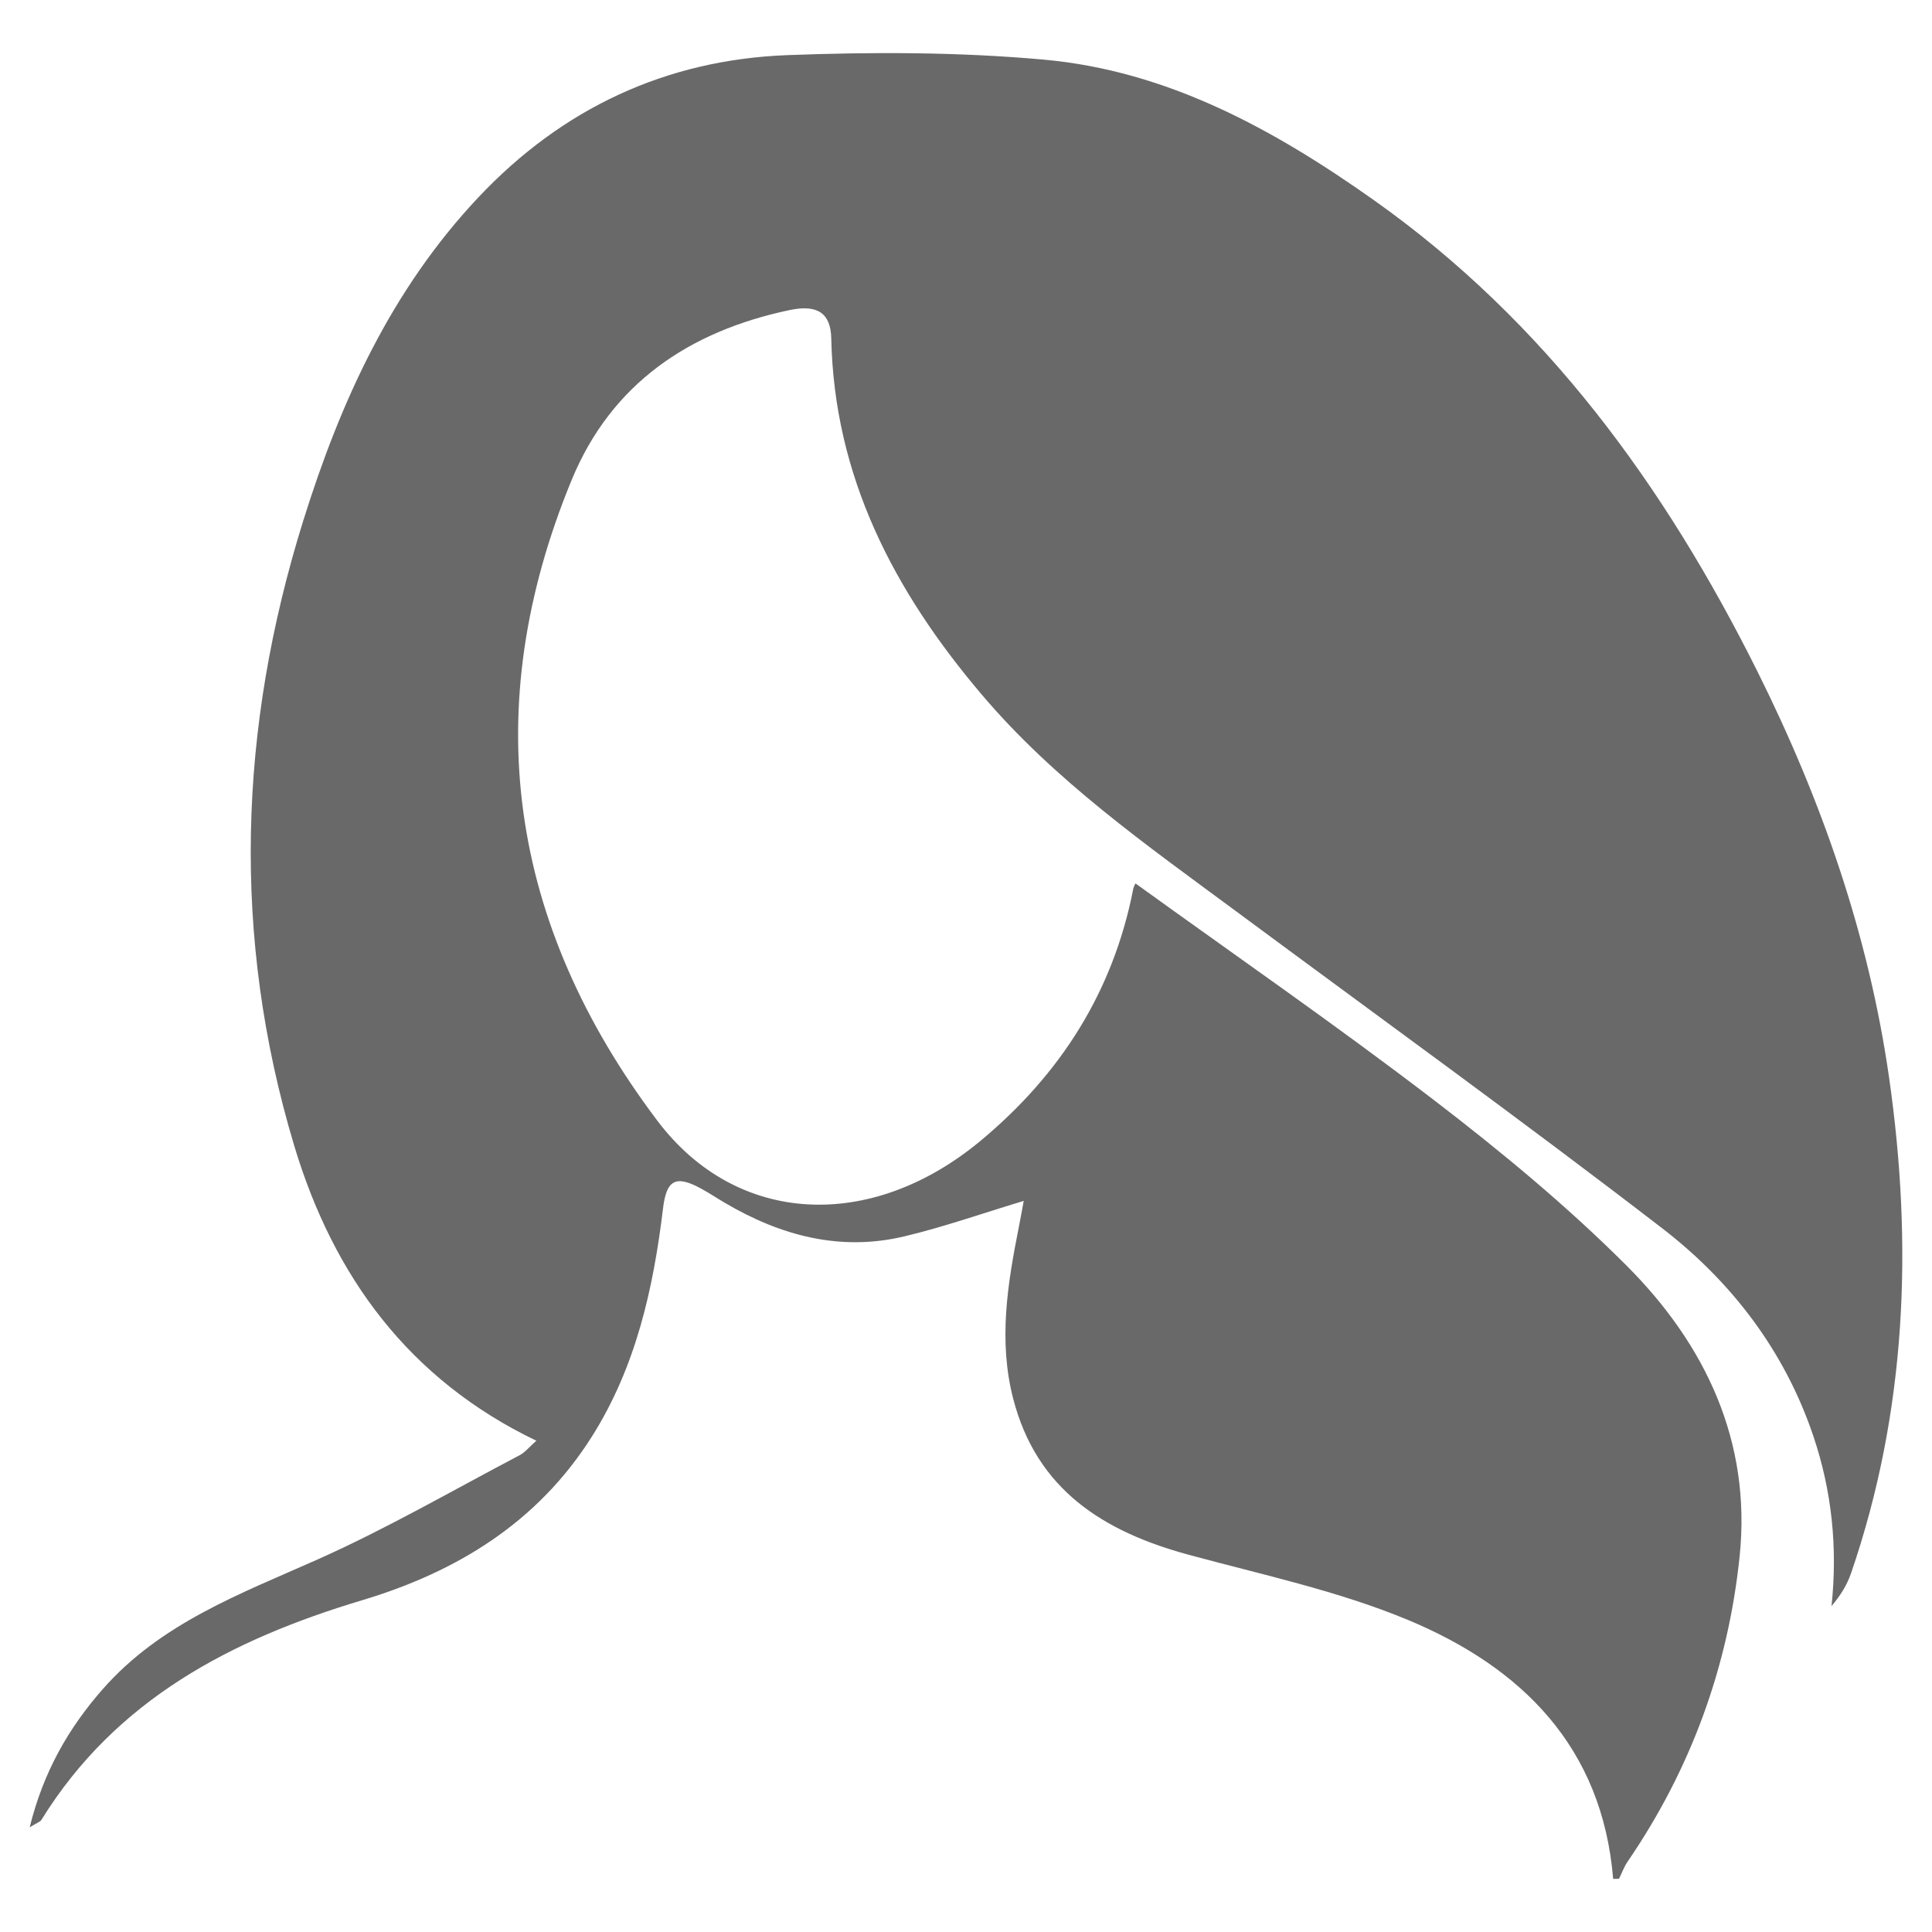
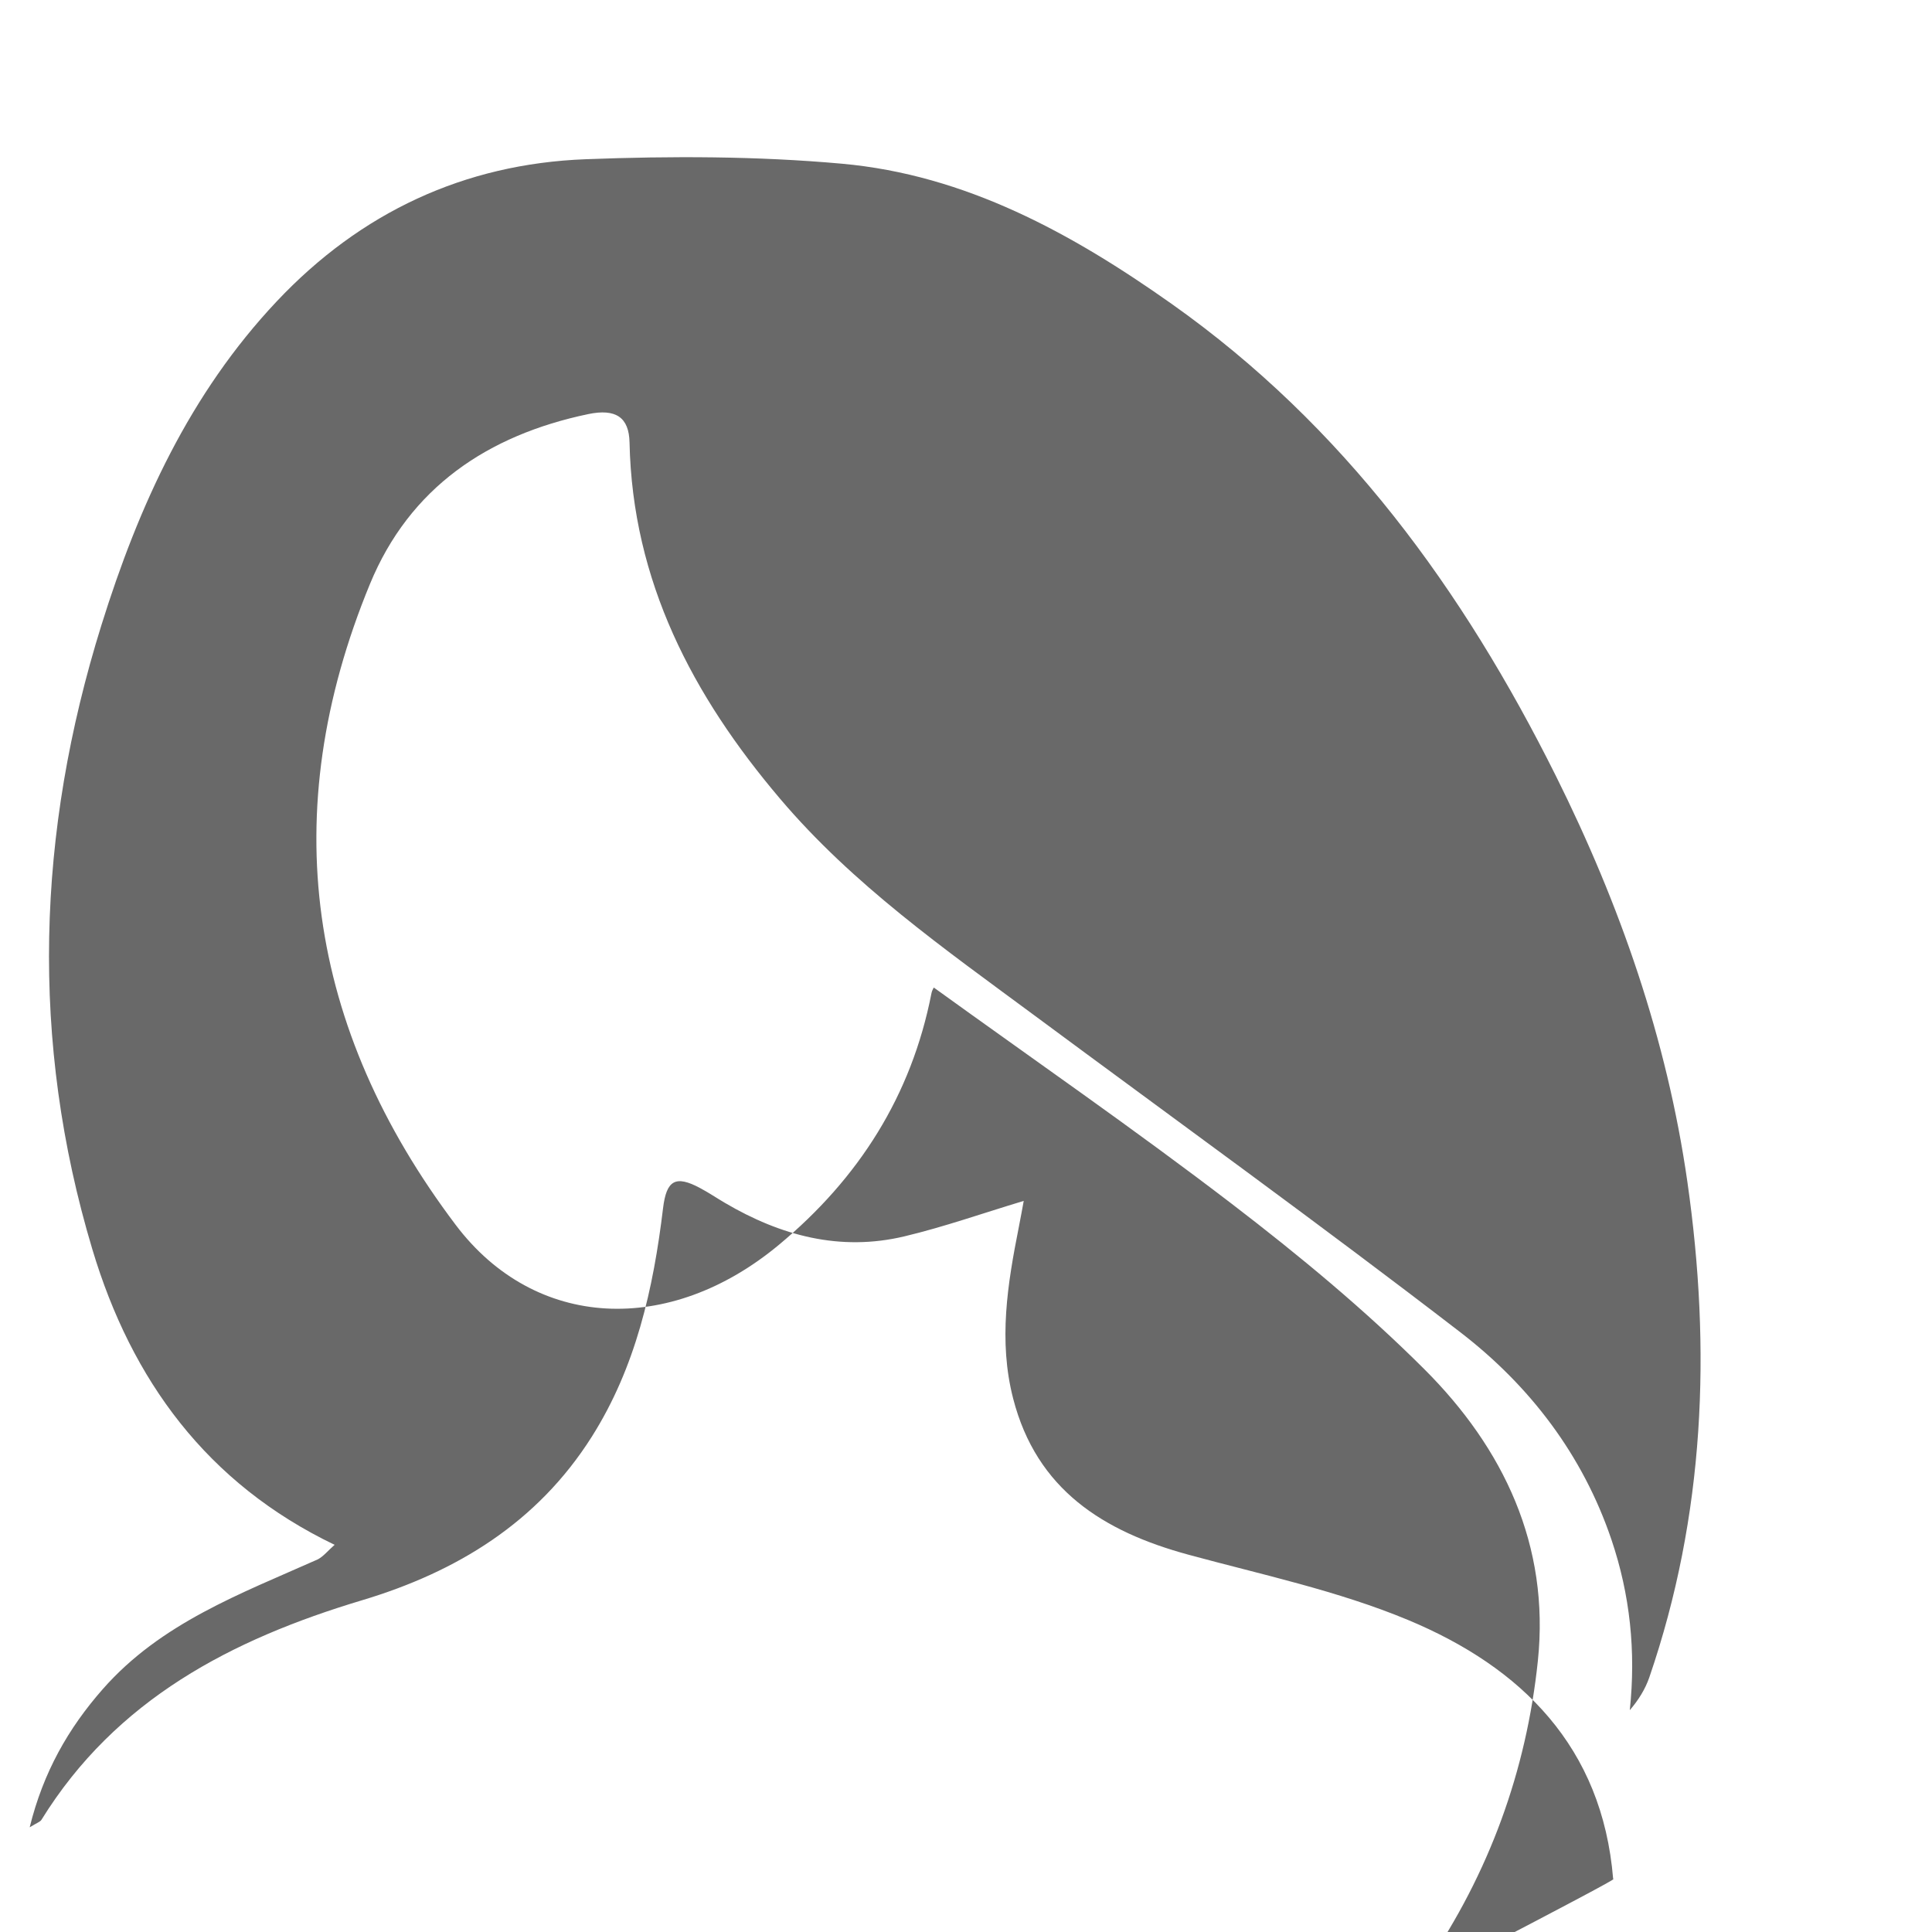
<svg xmlns="http://www.w3.org/2000/svg" version="1.1" id="Layer_1" x="0px" y="0px" width="82px" height="82px" viewBox="0 0 82 82" enable-background="new 0 0 82 82" xml:space="preserve">
  <g>
    <g>
-       <path fill-rule="evenodd" clip-rule="evenodd" fill="#696969" d="M68.467,79.745c-0.461-5.596-3.882-8.979-8.709-10.99    c-2.979-1.239-6.194-1.919-9.325-2.771c-3.601-0.979-6.435-2.755-7.432-6.626c-0.631-2.449-0.239-4.861,0.24-7.273    c0.078-0.389,0.146-0.779,0.209-1.115c-1.734,0.521-3.378,1.103-5.065,1.505c-2.728,0.65-5.252-0.029-7.62-1.423    c-0.352-0.206-0.691-0.436-1.049-0.626c-1.055-0.567-1.431-0.325-1.574,0.854c-0.412,3.42-1.155,6.747-3.031,9.709    c-2.303,3.636-5.723,5.726-9.748,6.932C9.832,69.58,4.922,72.125,1.76,77.237c-0.056,0.092-0.197,0.131-0.5,0.319    c0.578-2.347,1.644-4.207,3.103-5.866c2.462-2.801,5.84-4.043,9.126-5.506c2.929-1.307,5.718-2.924,8.562-4.418    c0.242-0.128,0.428-0.367,0.713-0.617c-5.418-2.602-8.62-6.994-10.282-12.54c-2.653-8.851-2.362-17.688,0.384-26.493    c1.585-5.081,3.749-9.825,7.444-13.746c3.553-3.771,7.957-5.833,13.106-6.03c3.621-0.138,7.273-0.134,10.877,0.19    c5.253,0.472,9.766,2.957,14.002,5.953c7.295,5.16,12.367,12.135,16.303,20.031c2.722,5.463,4.715,11.177,5.581,17.227    c1.02,7.115,0.742,14.162-1.614,21.03c-0.172,0.5-0.457,0.961-0.83,1.396c0.265-2.504,0.01-4.907-0.778-7.236    c-1.216-3.592-3.46-6.529-6.408-8.799c-5.954-4.584-12.05-8.984-18.089-13.457c-3.811-2.819-7.7-5.545-10.798-9.202    c-3.708-4.371-6.258-9.226-6.381-15.112c-0.022-1.058-0.572-1.452-1.762-1.202c-4.254,0.893-7.568,3.114-9.256,7.211    c-4.014,9.738-2.658,18.854,3.64,27.2c3.369,4.463,9.072,4.716,13.727,0.838c3.379-2.813,5.615-6.317,6.465-10.666    c0.029-0.151,0.126-0.289,0.104-0.243c4.231,3.056,8.52,6.019,12.652,9.184c2.848,2.182,5.635,4.486,8.168,7.016    c3.363,3.358,5.323,7.484,4.815,12.367c-0.487,4.682-2.072,9.028-4.75,12.941c-0.154,0.224-0.247,0.489-0.369,0.735    C68.632,79.745,68.55,79.745,68.467,79.745z" />
+       <path fill-rule="evenodd" clip-rule="evenodd" fill="#696969" d="M68.467,79.745c-0.461-5.596-3.882-8.979-8.709-10.99    c-2.979-1.239-6.194-1.919-9.325-2.771c-3.601-0.979-6.435-2.755-7.432-6.626c-0.631-2.449-0.239-4.861,0.24-7.273    c0.078-0.389,0.146-0.779,0.209-1.115c-1.734,0.521-3.378,1.103-5.065,1.505c-2.728,0.65-5.252-0.029-7.62-1.423    c-0.352-0.206-0.691-0.436-1.049-0.626c-1.055-0.567-1.431-0.325-1.574,0.854c-0.412,3.42-1.155,6.747-3.031,9.709    c-2.303,3.636-5.723,5.726-9.748,6.932C9.832,69.58,4.922,72.125,1.76,77.237c-0.056,0.092-0.197,0.131-0.5,0.319    c0.578-2.347,1.644-4.207,3.103-5.866c2.462-2.801,5.84-4.043,9.126-5.506c0.242-0.128,0.428-0.367,0.713-0.617c-5.418-2.602-8.62-6.994-10.282-12.54c-2.653-8.851-2.362-17.688,0.384-26.493    c1.585-5.081,3.749-9.825,7.444-13.746c3.553-3.771,7.957-5.833,13.106-6.03c3.621-0.138,7.273-0.134,10.877,0.19    c5.253,0.472,9.766,2.957,14.002,5.953c7.295,5.16,12.367,12.135,16.303,20.031c2.722,5.463,4.715,11.177,5.581,17.227    c1.02,7.115,0.742,14.162-1.614,21.03c-0.172,0.5-0.457,0.961-0.83,1.396c0.265-2.504,0.01-4.907-0.778-7.236    c-1.216-3.592-3.46-6.529-6.408-8.799c-5.954-4.584-12.05-8.984-18.089-13.457c-3.811-2.819-7.7-5.545-10.798-9.202    c-3.708-4.371-6.258-9.226-6.381-15.112c-0.022-1.058-0.572-1.452-1.762-1.202c-4.254,0.893-7.568,3.114-9.256,7.211    c-4.014,9.738-2.658,18.854,3.64,27.2c3.369,4.463,9.072,4.716,13.727,0.838c3.379-2.813,5.615-6.317,6.465-10.666    c0.029-0.151,0.126-0.289,0.104-0.243c4.231,3.056,8.52,6.019,12.652,9.184c2.848,2.182,5.635,4.486,8.168,7.016    c3.363,3.358,5.323,7.484,4.815,12.367c-0.487,4.682-2.072,9.028-4.75,12.941c-0.154,0.224-0.247,0.489-0.369,0.735    C68.632,79.745,68.55,79.745,68.467,79.745z" />
    </g>
  </g>
</svg>